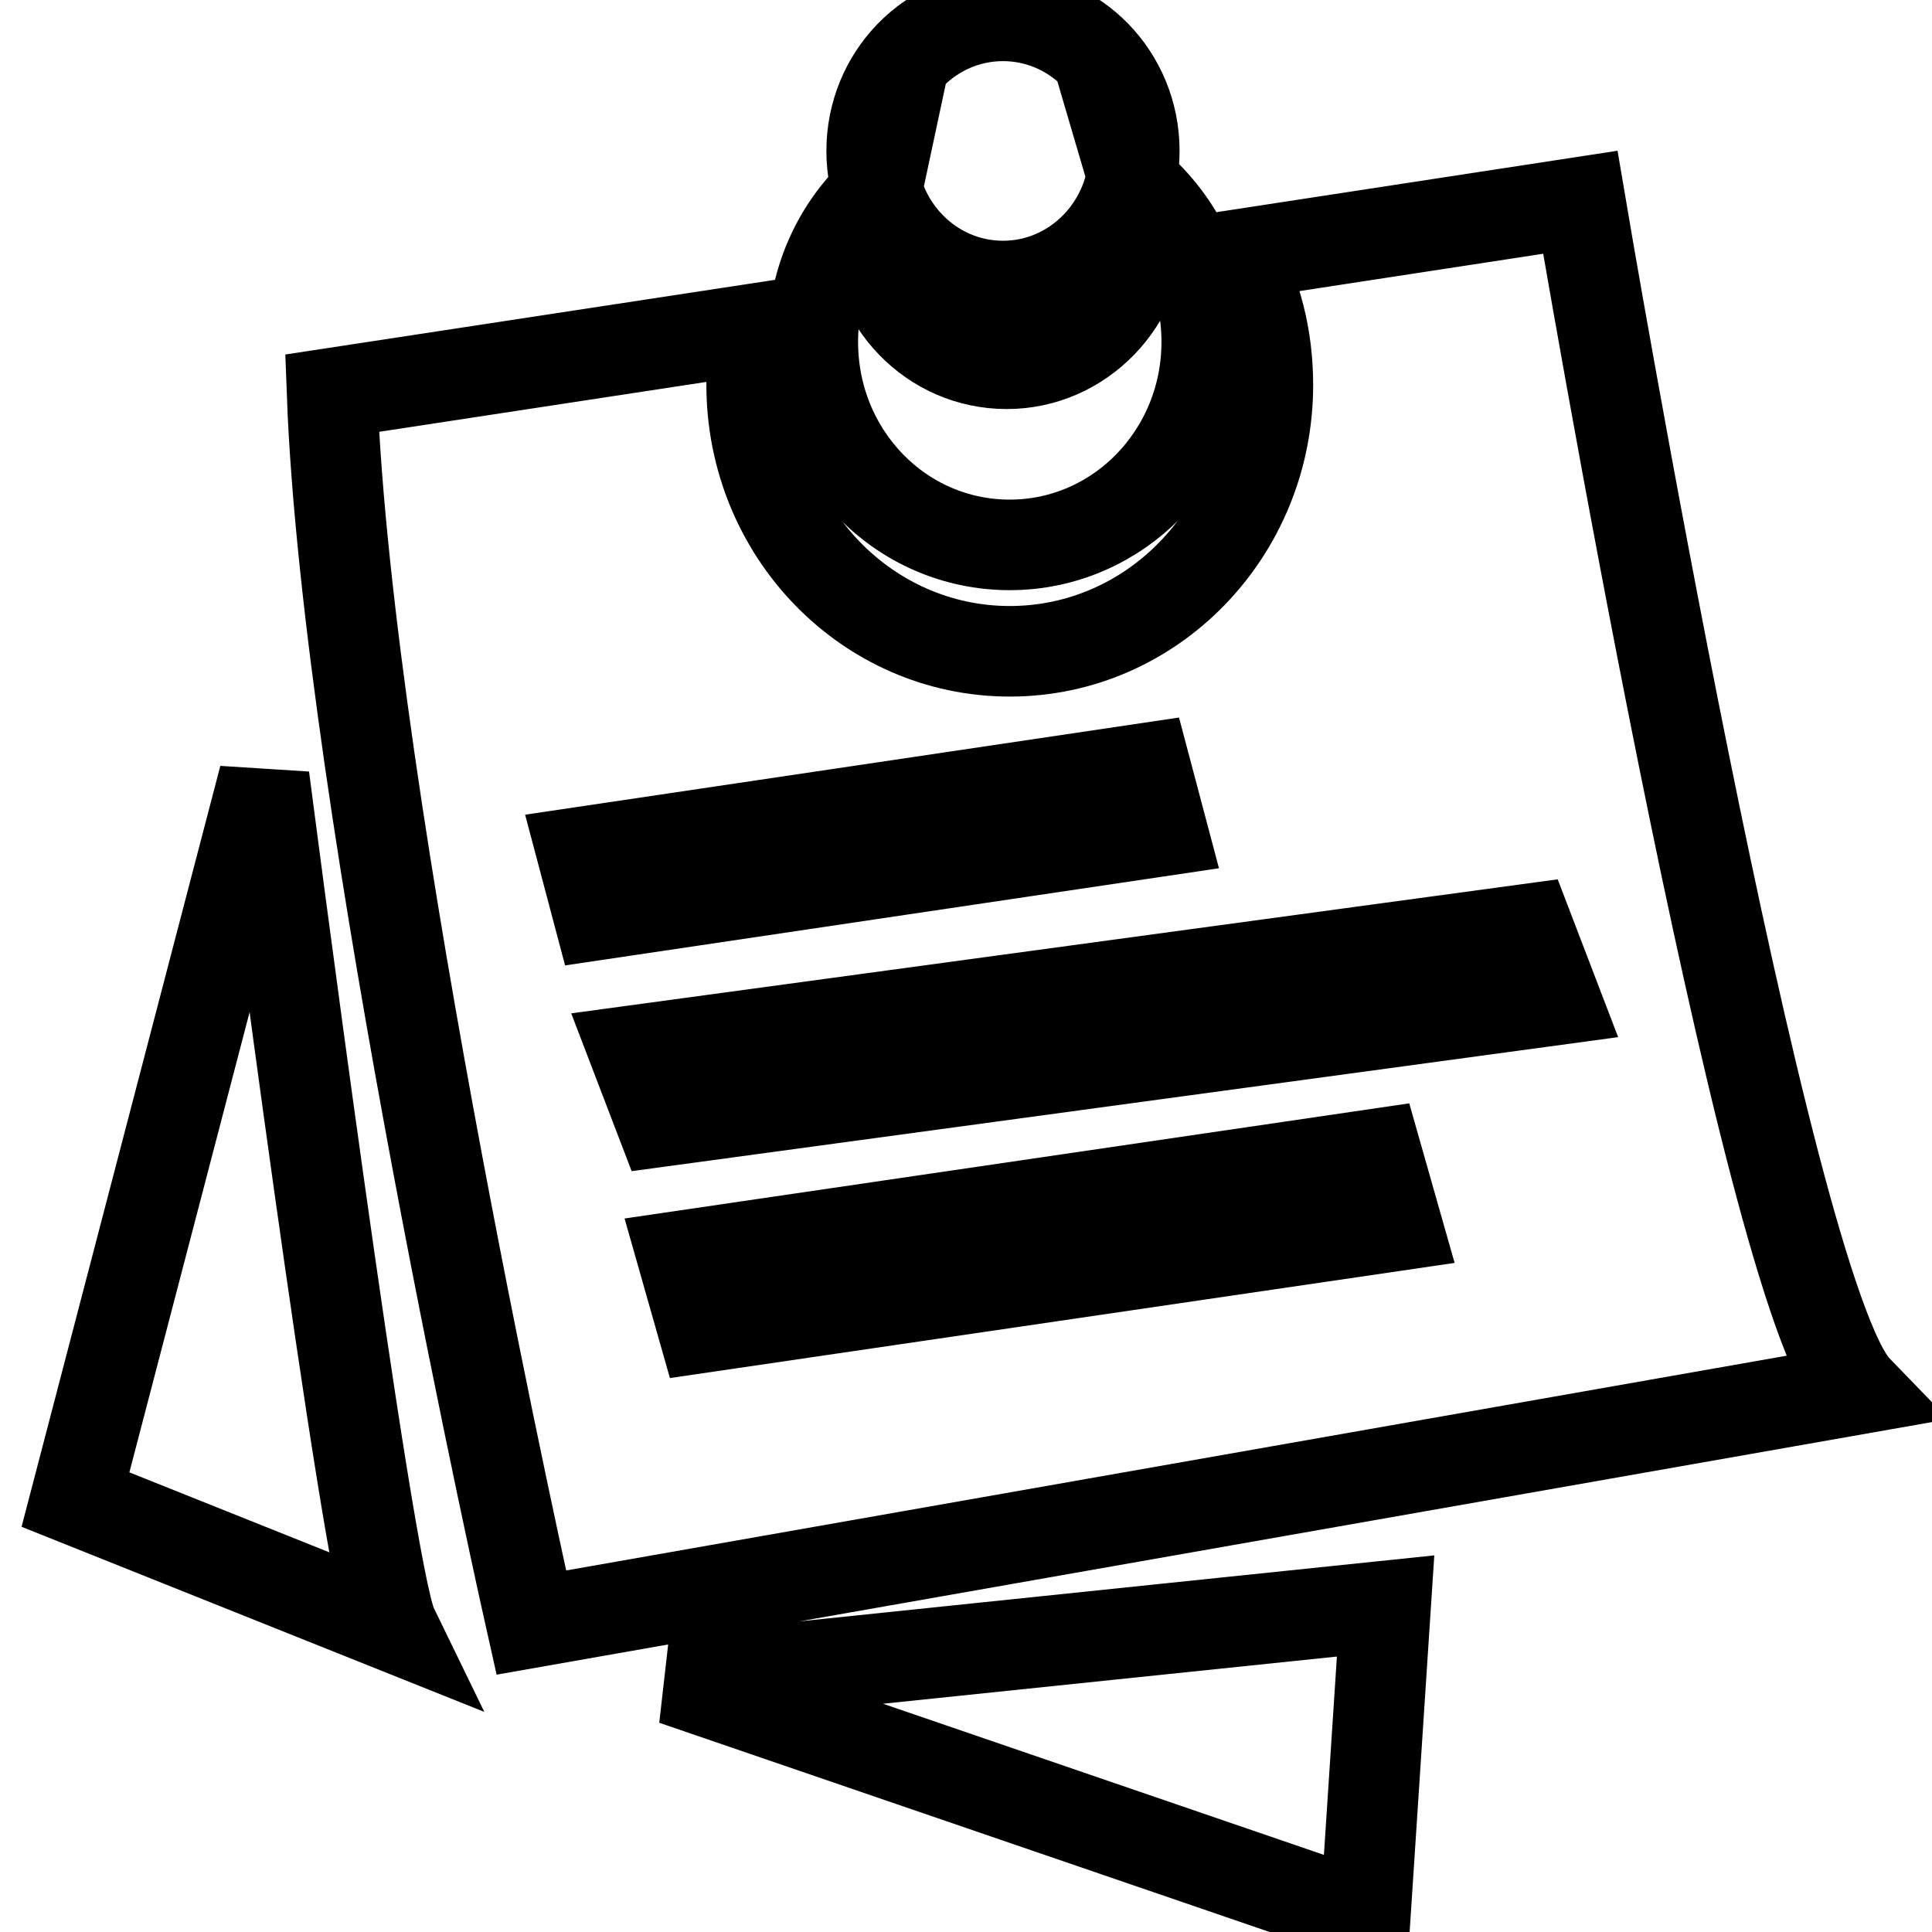
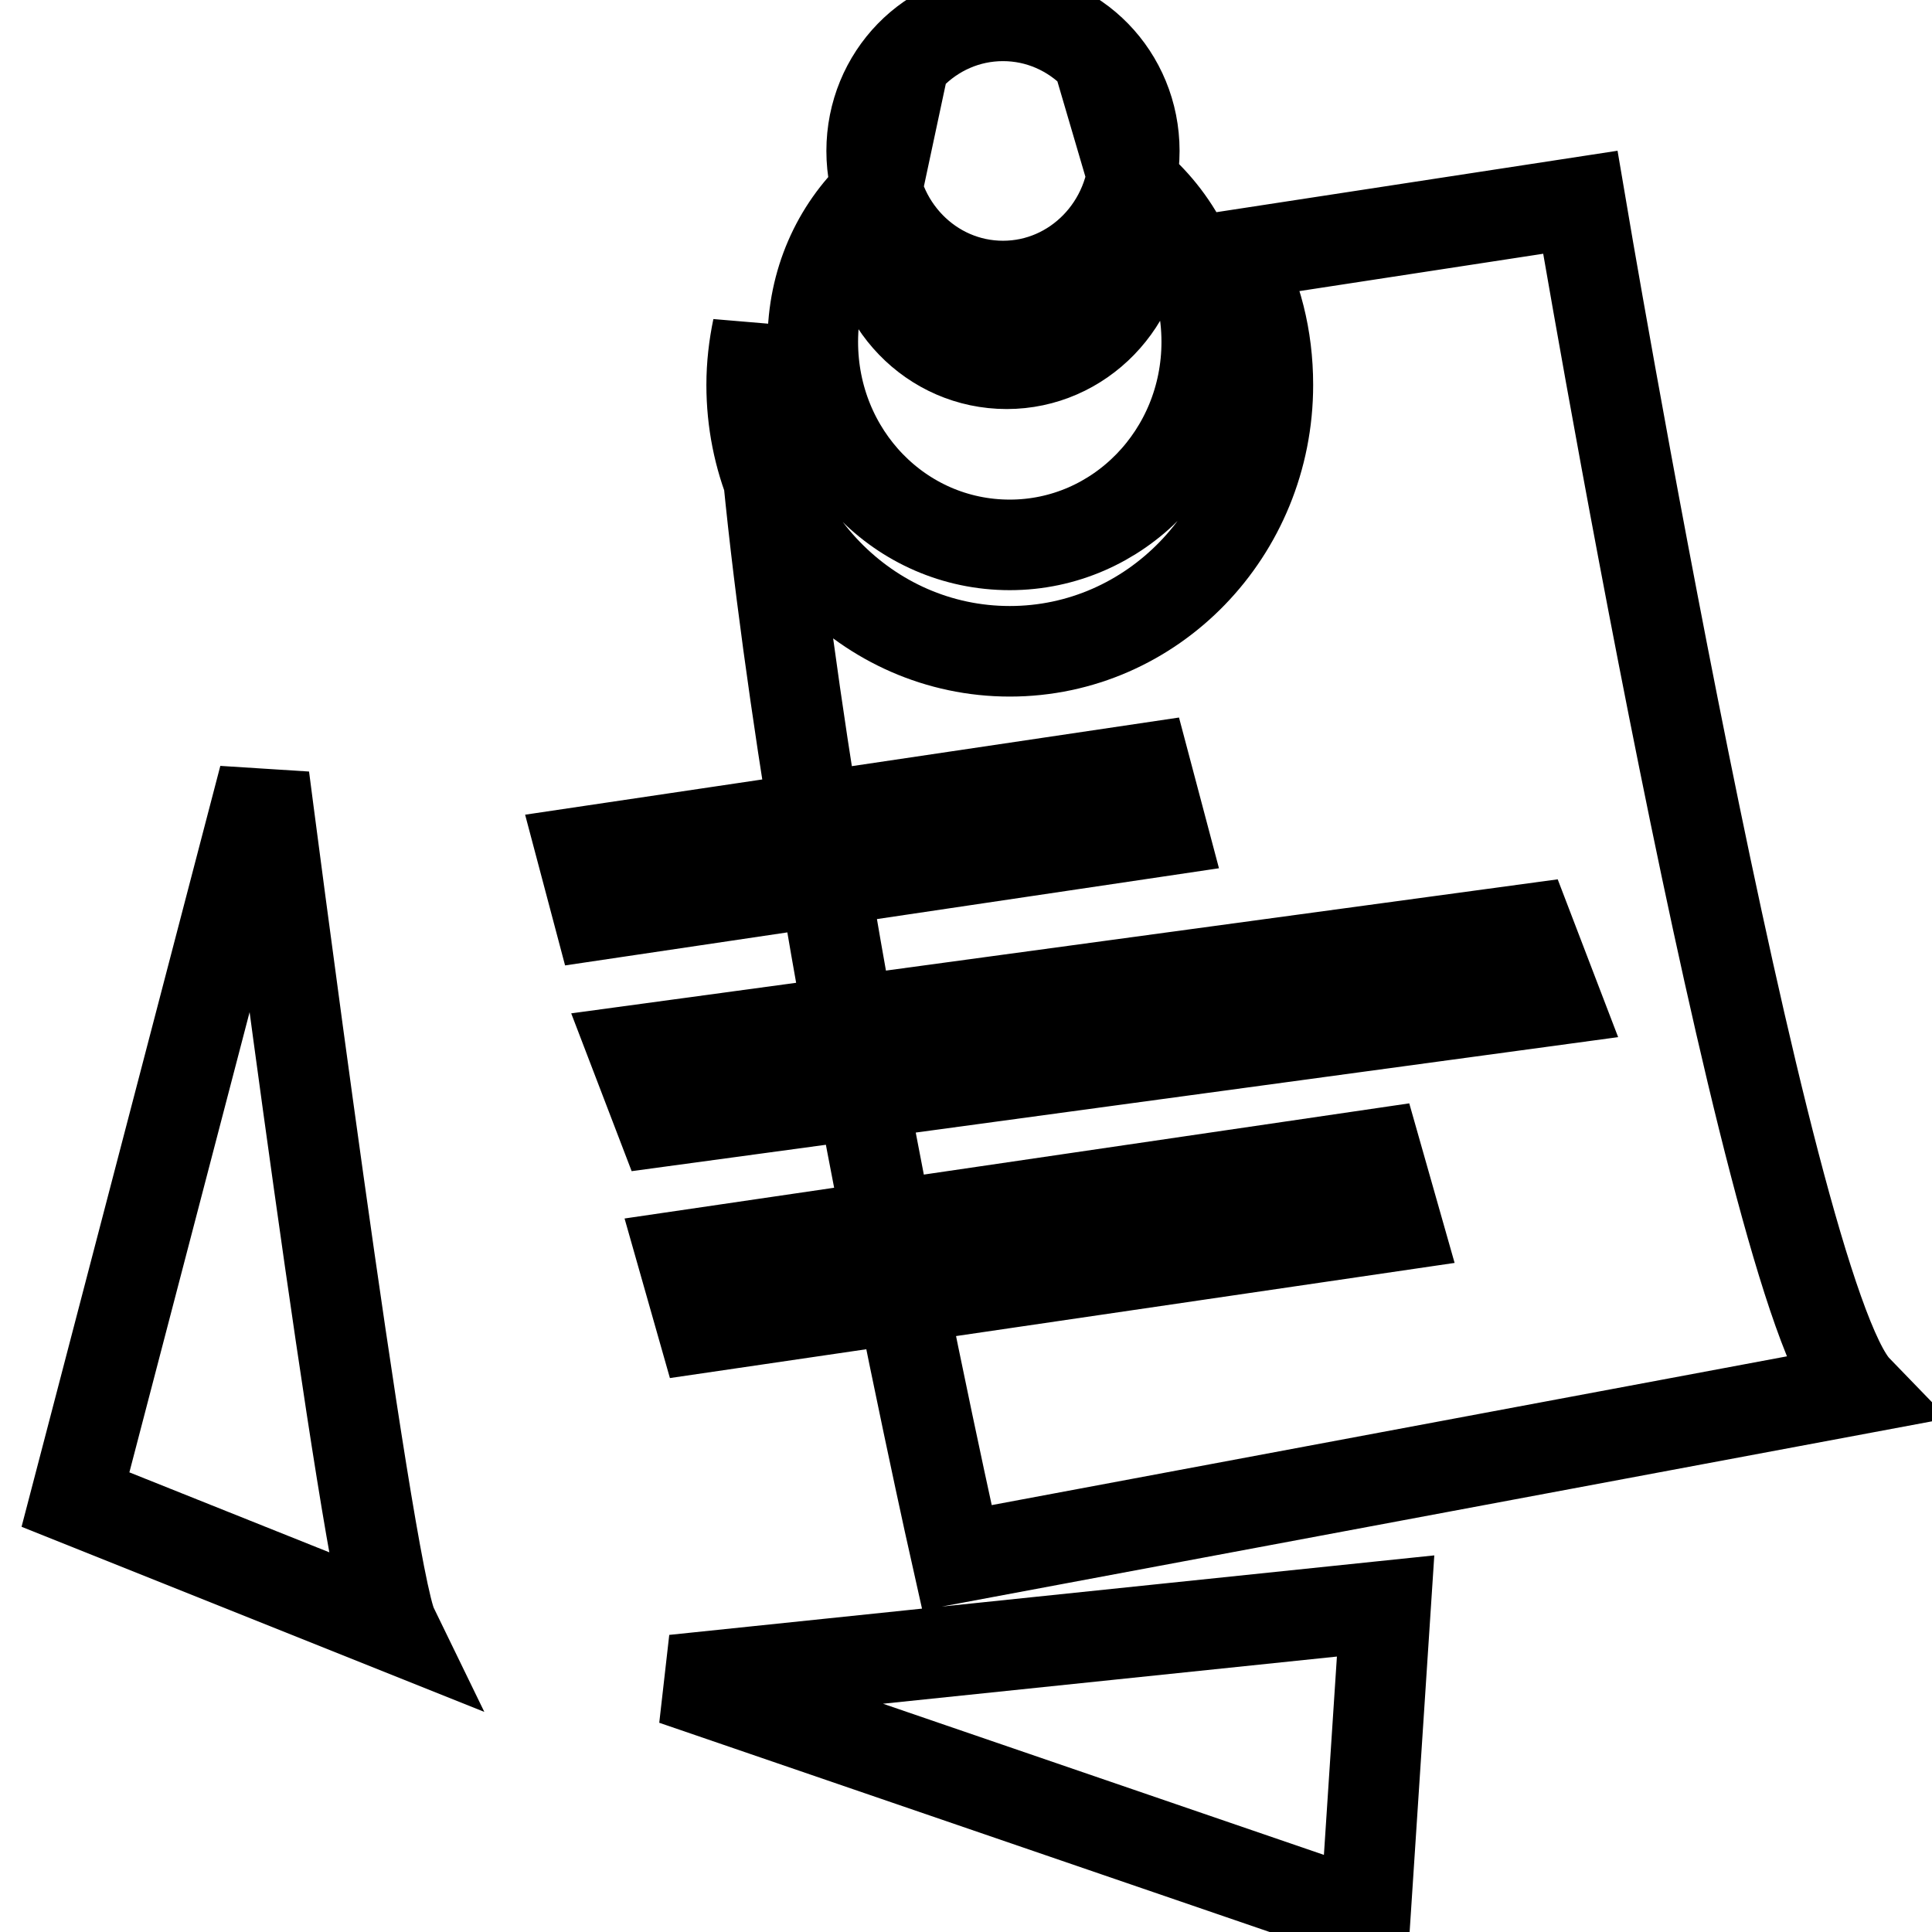
<svg xmlns="http://www.w3.org/2000/svg" version="1.1" x="0px" y="0px" viewBox="0 0 256 256" enable-background="new 0 0 256 256" xml:space="preserve">
  <g>
-     <path stroke-width="12" fill-opacity="0" stroke="#000000" d="M133.8,72.2c14.4,0,26.1-12,26.1-26.9c0-8.4-3.7-15.8-9.5-20.8c0.5,1.7,0.8,3.5,0.8,5.3 c0,10.2-8,18.4-17.8,18.4c-9.9,0-17.8-8.2-17.8-18.4c0-1.5,0.2-2.9,0.5-4.3c-5.2,4.9-8.4,11.9-8.4,19.8 C107.7,60.2,119.3,72.2,133.8,72.2z M132.9,37.9c9.6,0,17.4-8,17.4-17.9c0-9.9-7.8-17.9-17.4-17.9c-9.6,0-17.4,8-17.4,17.9 C115.5,29.9,123.3,37.9,132.9,37.9z M10,198.7l42,16.8c-3.4-7-17-112.5-17-112.5L10,198.7z M180.9,254l2.7-41.2l-94.3,9.8 L180.9,254z M209.4,26.8l-45.7,7c2.8,5.1,4.3,10.9,4.3,17.2c0,19.5-15.3,35.3-34.2,35.3c-18.9,0-34.2-15.8-34.2-35.3 c0-2.6,0.3-5.1,0.8-7.5l-56.4,8.6c2,54.5,26.4,162.9,26.4,162.9L246,184.1C233.8,171.5,209.4,26.8,209.4,26.8z M77.1,112.9 l74.7-11.1l2.2,8.3l-74.7,11.1L77.1,112.9z M93.1,175.9l-2.7-9.5l92-13.5l2.7,9.5L93.1,175.9z M87.6,148.6l-3.6-9.4l118.5-16.1 l3.6,9.4L87.6,148.6z" />
+     <path stroke-width="12" fill-opacity="0" stroke="#000000" d="M133.8,72.2c14.4,0,26.1-12,26.1-26.9c0-8.4-3.7-15.8-9.5-20.8c0.5,1.7,0.8,3.5,0.8,5.3 c0,10.2-8,18.4-17.8,18.4c-9.9,0-17.8-8.2-17.8-18.4c0-1.5,0.2-2.9,0.5-4.3c-5.2,4.9-8.4,11.9-8.4,19.8 C107.7,60.2,119.3,72.2,133.8,72.2z M132.9,37.9c9.6,0,17.4-8,17.4-17.9c0-9.9-7.8-17.9-17.4-17.9c-9.6,0-17.4,8-17.4,17.9 C115.5,29.9,123.3,37.9,132.9,37.9z M10,198.7l42,16.8c-3.4-7-17-112.5-17-112.5L10,198.7z M180.9,254l2.7-41.2l-94.3,9.8 L180.9,254z M209.4,26.8l-45.7,7c2.8,5.1,4.3,10.9,4.3,17.2c0,19.5-15.3,35.3-34.2,35.3c-18.9,0-34.2-15.8-34.2-35.3 c0-2.6,0.3-5.1,0.8-7.5c2,54.5,26.4,162.9,26.4,162.9L246,184.1C233.8,171.5,209.4,26.8,209.4,26.8z M77.1,112.9 l74.7-11.1l2.2,8.3l-74.7,11.1L77.1,112.9z M93.1,175.9l-2.7-9.5l92-13.5l2.7,9.5L93.1,175.9z M87.6,148.6l-3.6-9.4l118.5-16.1 l3.6,9.4L87.6,148.6z" />
  </g>
</svg>